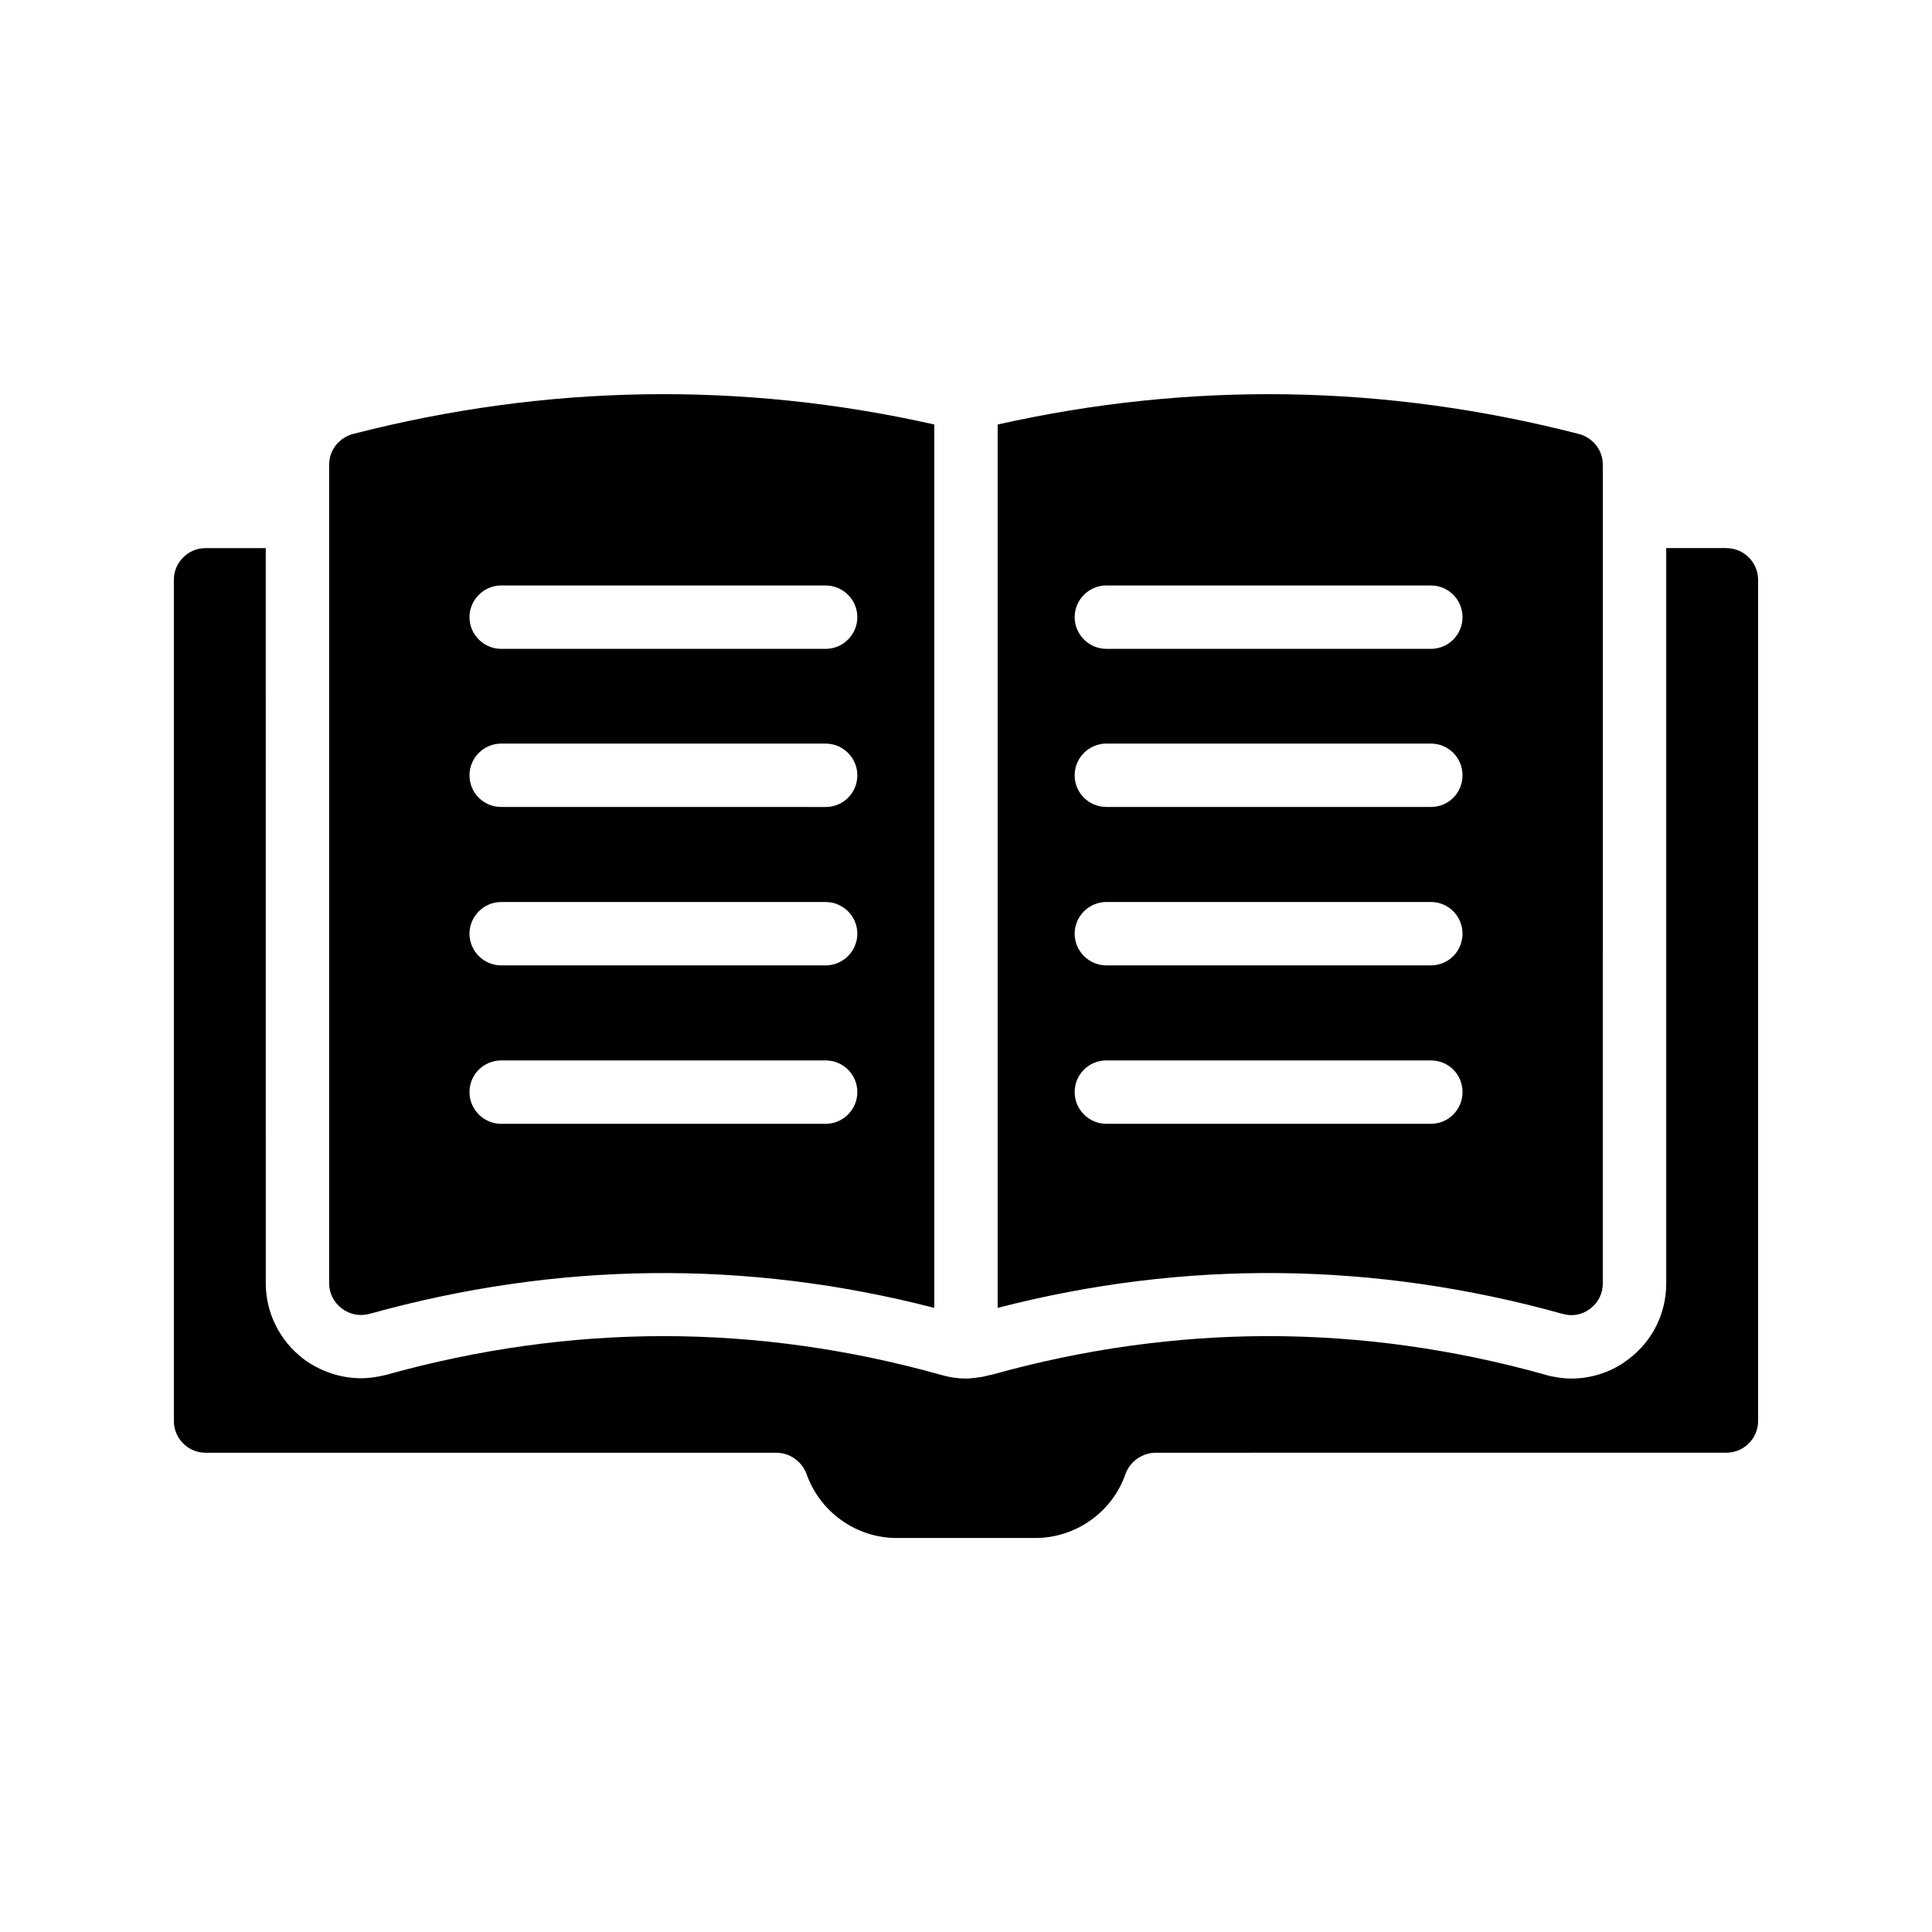
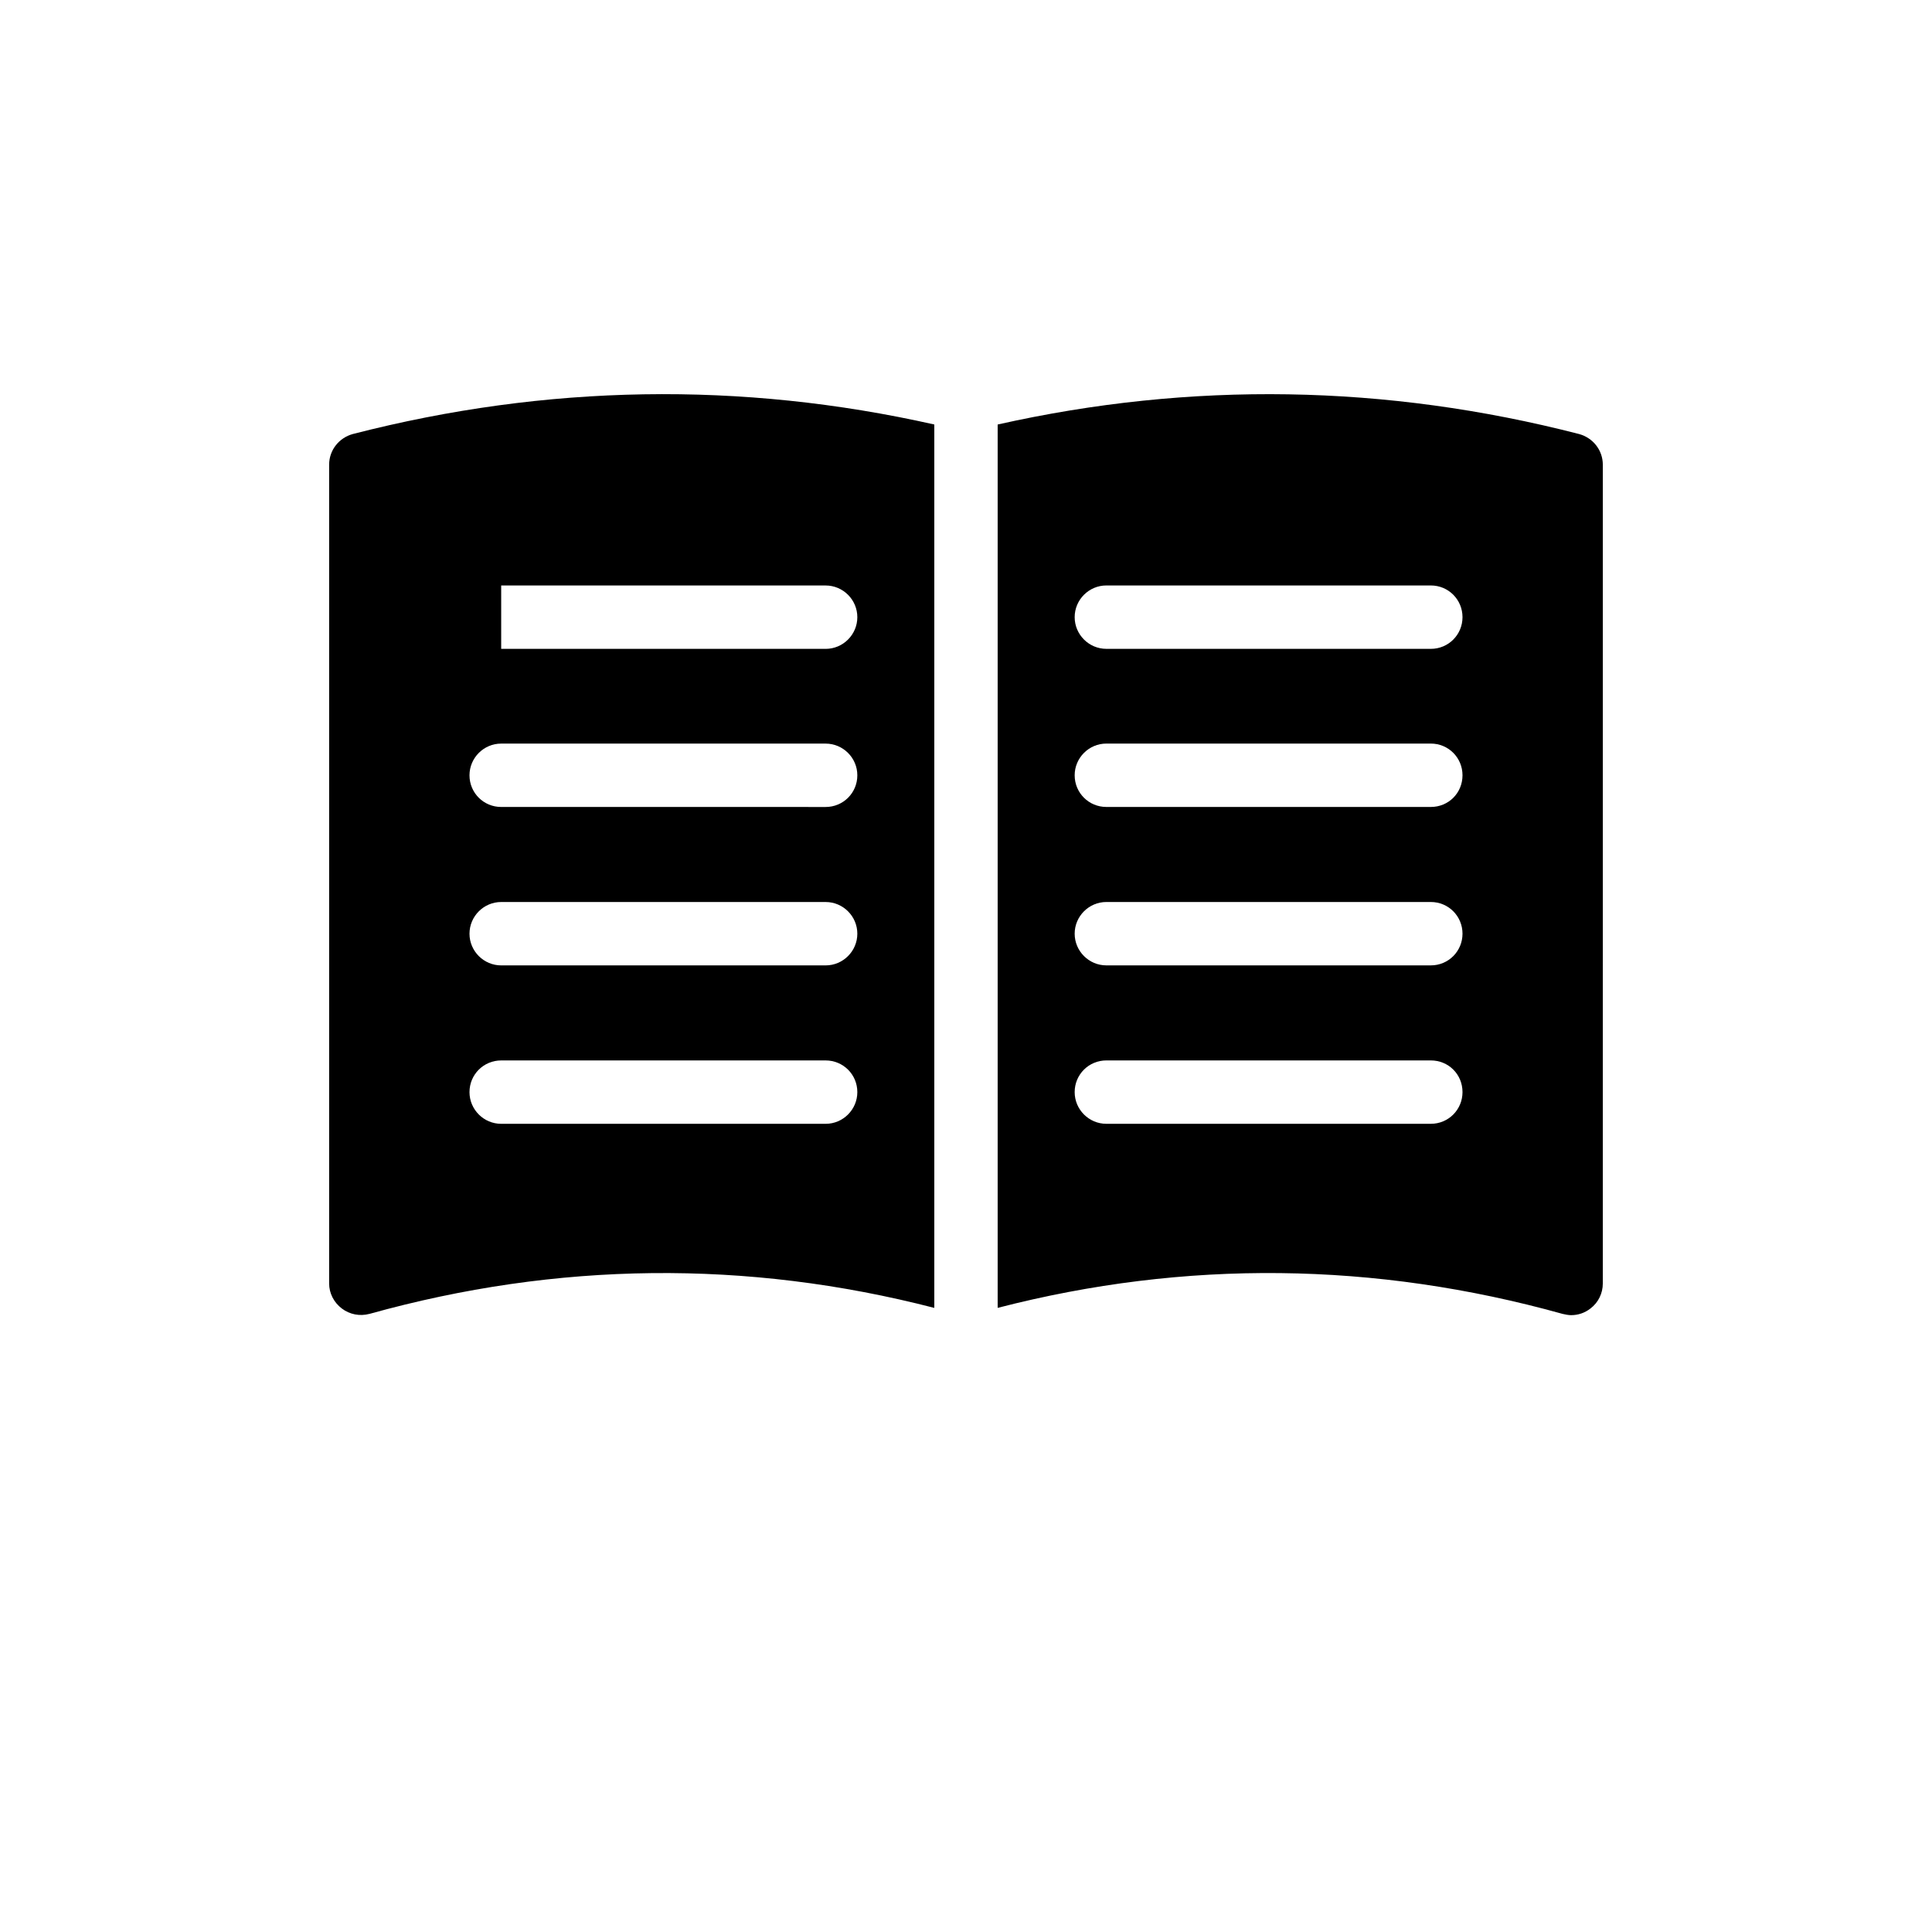
<svg xmlns="http://www.w3.org/2000/svg" fill="#000000" width="800px" height="800px" version="1.1" viewBox="144 144 512 512">
  <g>
    <path d="m408.39 256.5v234.1c49.711-12.848 100.01-12.258 149.71 1.594 0.754 0.168 1.512 0.336 2.266 0.336 1.848 0 3.609-0.586 5.121-1.762 2.098-1.594 3.273-4.031 3.273-6.633l0.004-216.97c0-3.863-2.602-7.137-6.297-8.145-51.137-13.184-102.86-14.023-154.08-2.519zm114.79 185.32h-85.984c-4.617 0-8.398-3.777-8.398-8.398 0-4.703 3.777-8.398 8.398-8.398h85.984c4.703 0 8.398 3.695 8.398 8.398 0 4.617-3.695 8.398-8.398 8.398zm0-41.984h-85.984c-4.617 0-8.398-3.777-8.398-8.398 0-4.617 3.777-8.398 8.398-8.398h85.984c4.703 0 8.398 3.777 8.398 8.398 0 4.617-3.695 8.398-8.398 8.398zm0-41.984h-85.984c-4.617 0-8.398-3.695-8.398-8.398 0-4.617 3.777-8.398 8.398-8.398h85.984c4.703 0 8.398 3.777 8.398 8.398 0 4.703-3.695 8.398-8.398 8.398zm8.398-50.297c0 4.617-3.695 8.398-8.398 8.398l-85.984-0.004c-4.617 0-8.398-3.777-8.398-8.398 0-4.617 3.777-8.398 8.398-8.398h85.984c4.703 0.004 8.398 3.781 8.398 8.402z" />
-     <path d="m601.52 289.25h-15.953v194.89c0 7.894-3.609 15.199-9.91 19.984-4.281 3.359-9.656 5.207-15.281 5.207-2.602 0-4.703-0.504-5.961-0.754l-0.84-0.25c-24.266-6.801-48.953-10.242-73.387-10.242s-49.121 3.441-73.387 10.242c-0.336 0.082-0.586 0.082-0.84 0.168-0.84 0.168-1.594 0.418-2.434 0.504-0.168 0-0.418 0-0.586 0.082-0.922 0.082-1.93 0.25-2.856 0.25-2.602 0-4.617-0.418-5.879-0.754l-0.922-0.25c-24.266-6.801-48.953-10.242-73.387-10.242s-49.121 3.441-73.473 10.242c-2.352 0.586-4.535 0.922-6.719 0.922-5.457 0-10.914-1.848-15.281-5.121-6.297-4.785-9.992-12.258-9.992-19.984l-0.008-194.89h-15.953c-4.617 0-8.398 3.777-8.398 8.398v222.94c0 4.617 3.777 8.398 8.398 8.398h151.23c3.609 0 6.801 2.266 8.062 5.711 3.609 10.078 13.184 16.879 23.848 16.879h36.777c10.664 0 20.32-6.801 23.848-16.879 1.176-3.359 4.449-5.711 8.062-5.711l151.22-0.008c4.617 0 8.398-3.777 8.398-8.398l-0.004-222.93c0-4.617-3.777-8.395-8.395-8.395z" />
-     <path d="m241.89 492.2c49.711-13.855 100.01-14.441 149.71-1.594v-234.11c-51.137-11.504-102.86-10.664-154.08 2.519-3.695 1.008-6.297 4.281-6.297 8.145v216.97c0 2.602 1.258 5.039 3.359 6.633 2.098 1.598 4.785 2.102 7.305 1.43zm34.93-193.04h85.984c4.617 0 8.398 3.777 8.398 8.398 0 4.617-3.777 8.398-8.398 8.398l-85.984-0.004c-4.617 0-8.398-3.777-8.398-8.398 0.004-4.617 3.781-8.395 8.398-8.395zm0 41.902h85.984c4.617 0 8.398 3.777 8.398 8.398 0 4.703-3.777 8.398-8.398 8.398l-85.984-0.004c-4.617 0-8.398-3.695-8.398-8.398 0.004-4.617 3.781-8.395 8.398-8.395zm0 41.98h85.984c4.617 0 8.398 3.777 8.398 8.398 0 4.617-3.777 8.398-8.398 8.398h-85.984c-4.617 0-8.398-3.777-8.398-8.398 0.004-4.617 3.781-8.398 8.398-8.398zm0 41.984h85.984c4.617 0 8.398 3.695 8.398 8.398 0 4.617-3.777 8.398-8.398 8.398h-85.984c-4.617 0-8.398-3.777-8.398-8.398 0.004-4.703 3.781-8.398 8.398-8.398z" />
+     <path d="m241.89 492.2c49.711-13.855 100.01-14.441 149.71-1.594v-234.11c-51.137-11.504-102.86-10.664-154.08 2.519-3.695 1.008-6.297 4.281-6.297 8.145v216.97c0 2.602 1.258 5.039 3.359 6.633 2.098 1.598 4.785 2.102 7.305 1.43zm34.93-193.04h85.984c4.617 0 8.398 3.777 8.398 8.398 0 4.617-3.777 8.398-8.398 8.398l-85.984-0.004zm0 41.902h85.984c4.617 0 8.398 3.777 8.398 8.398 0 4.703-3.777 8.398-8.398 8.398l-85.984-0.004c-4.617 0-8.398-3.695-8.398-8.398 0.004-4.617 3.781-8.395 8.398-8.395zm0 41.98h85.984c4.617 0 8.398 3.777 8.398 8.398 0 4.617-3.777 8.398-8.398 8.398h-85.984c-4.617 0-8.398-3.777-8.398-8.398 0.004-4.617 3.781-8.398 8.398-8.398zm0 41.984h85.984c4.617 0 8.398 3.695 8.398 8.398 0 4.617-3.777 8.398-8.398 8.398h-85.984c-4.617 0-8.398-3.777-8.398-8.398 0.004-4.703 3.781-8.398 8.398-8.398z" />
  </g>
</svg>